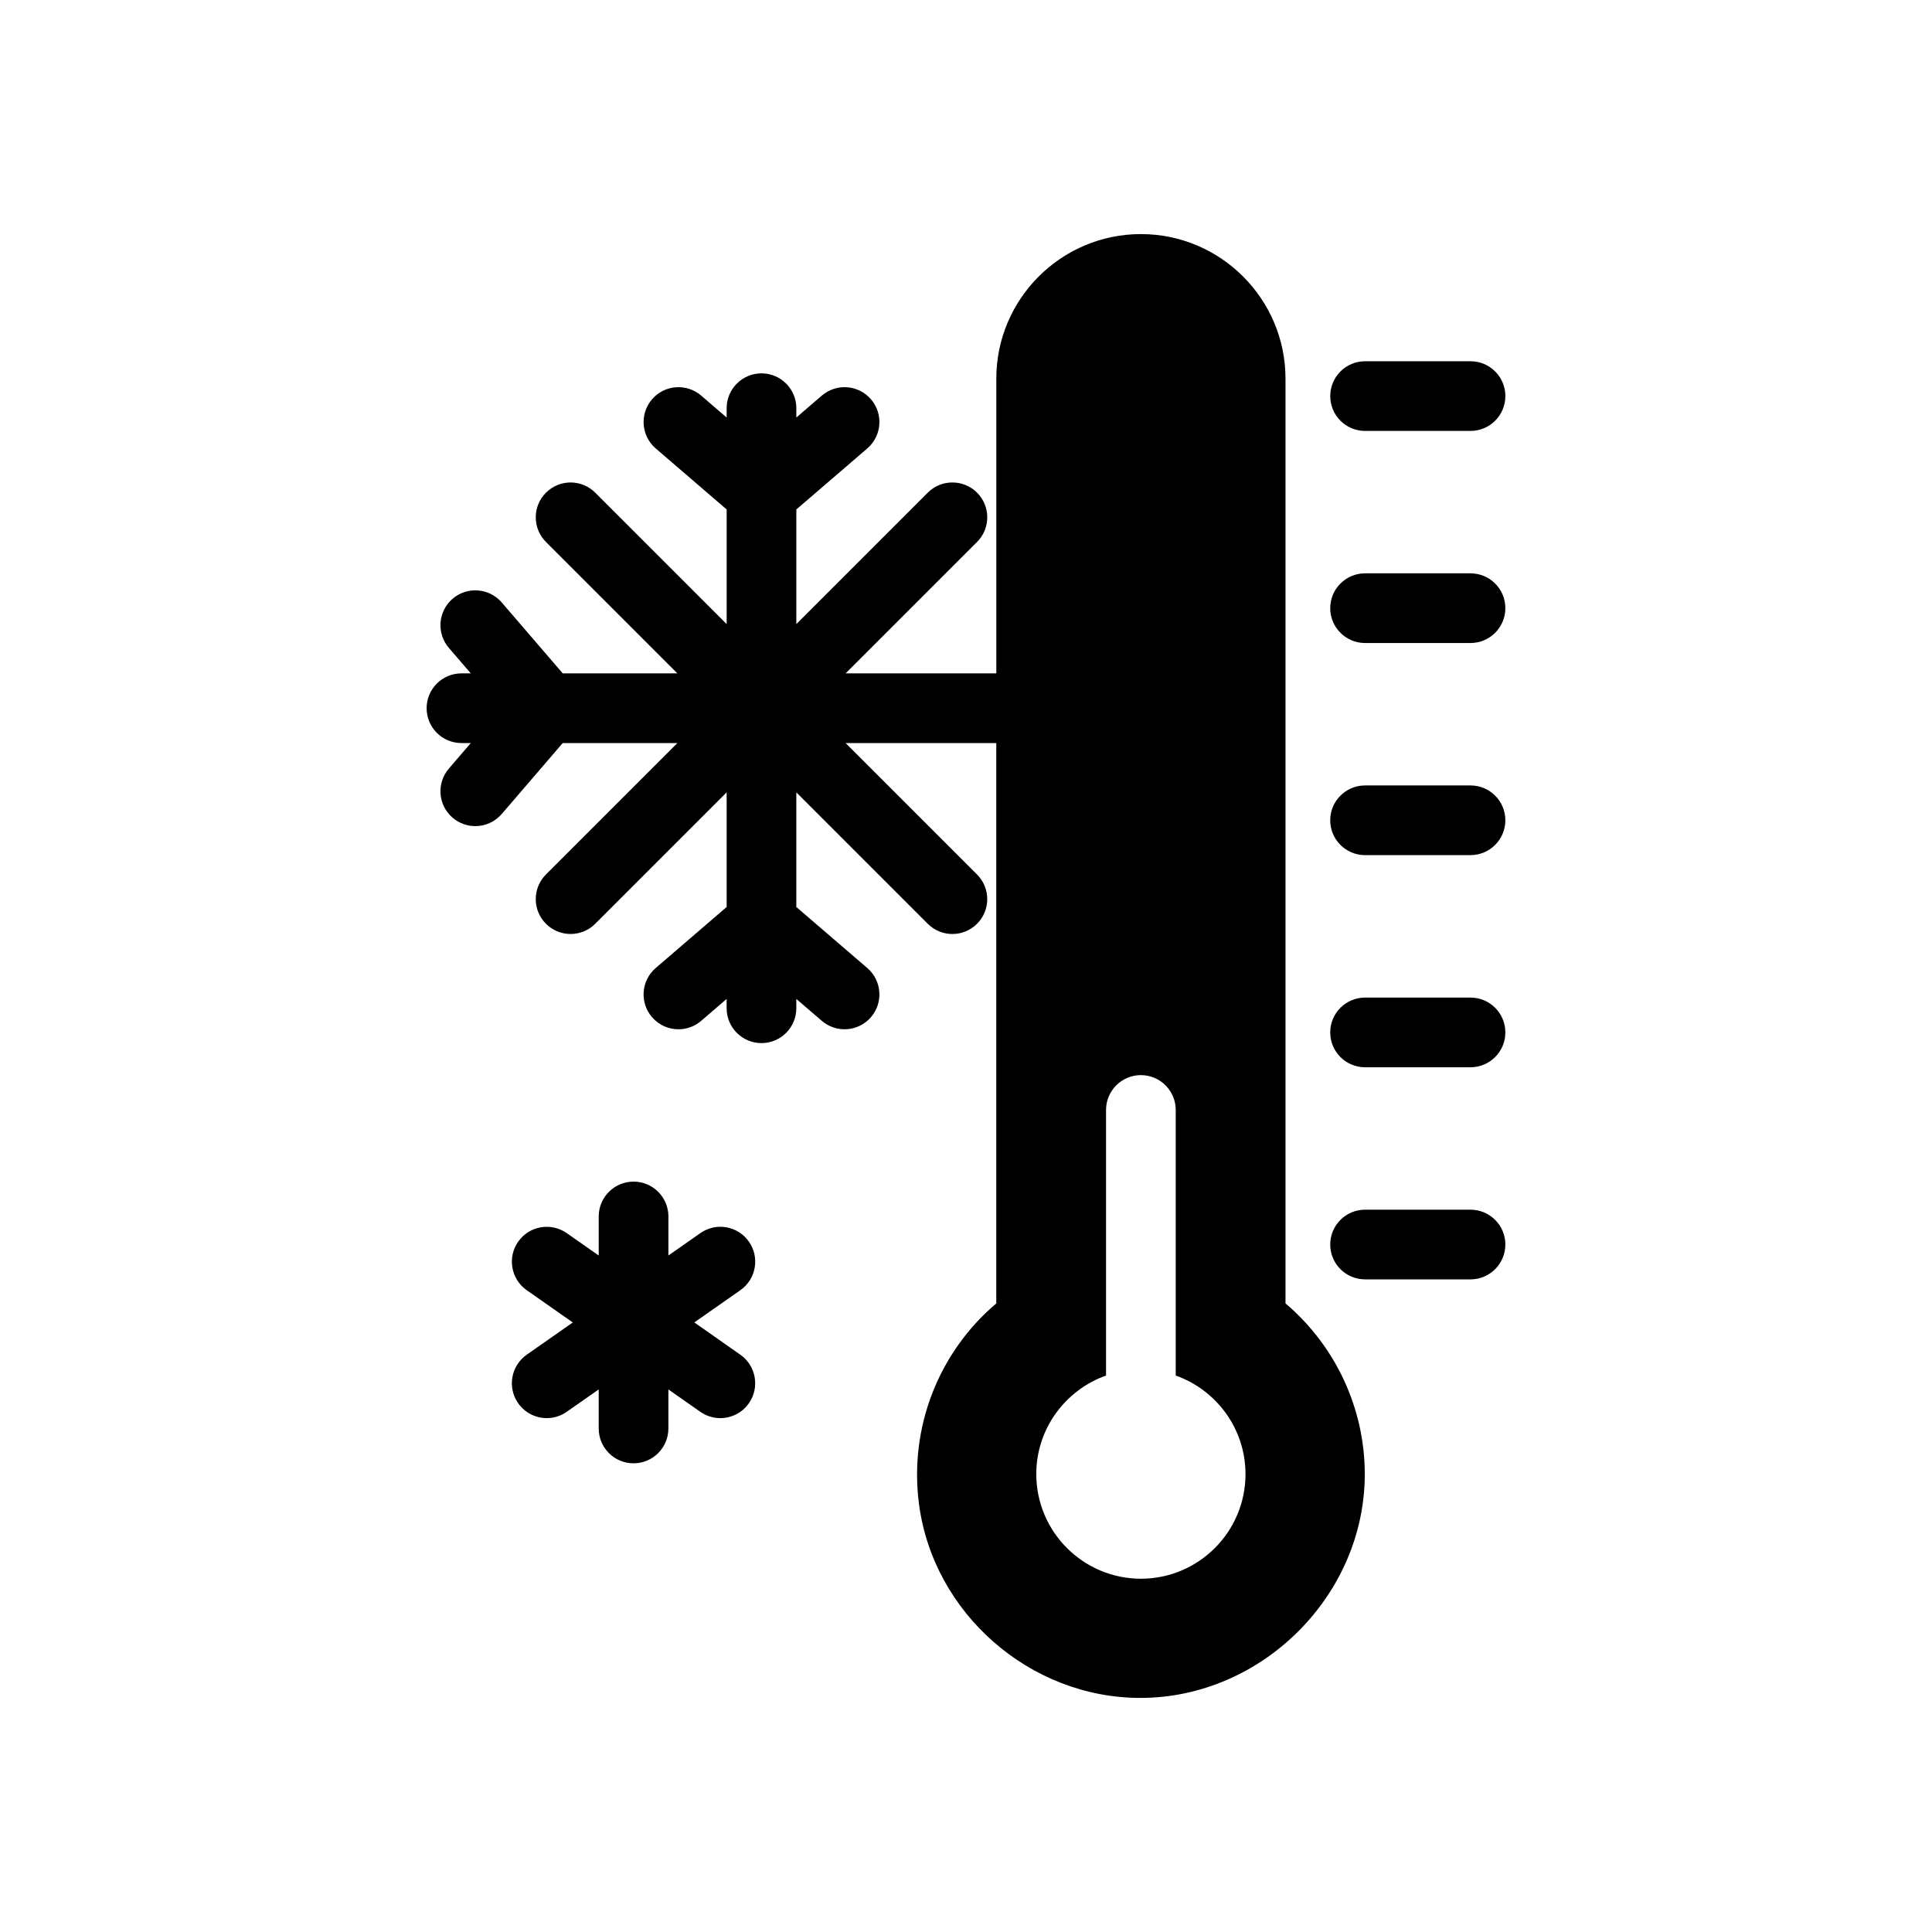
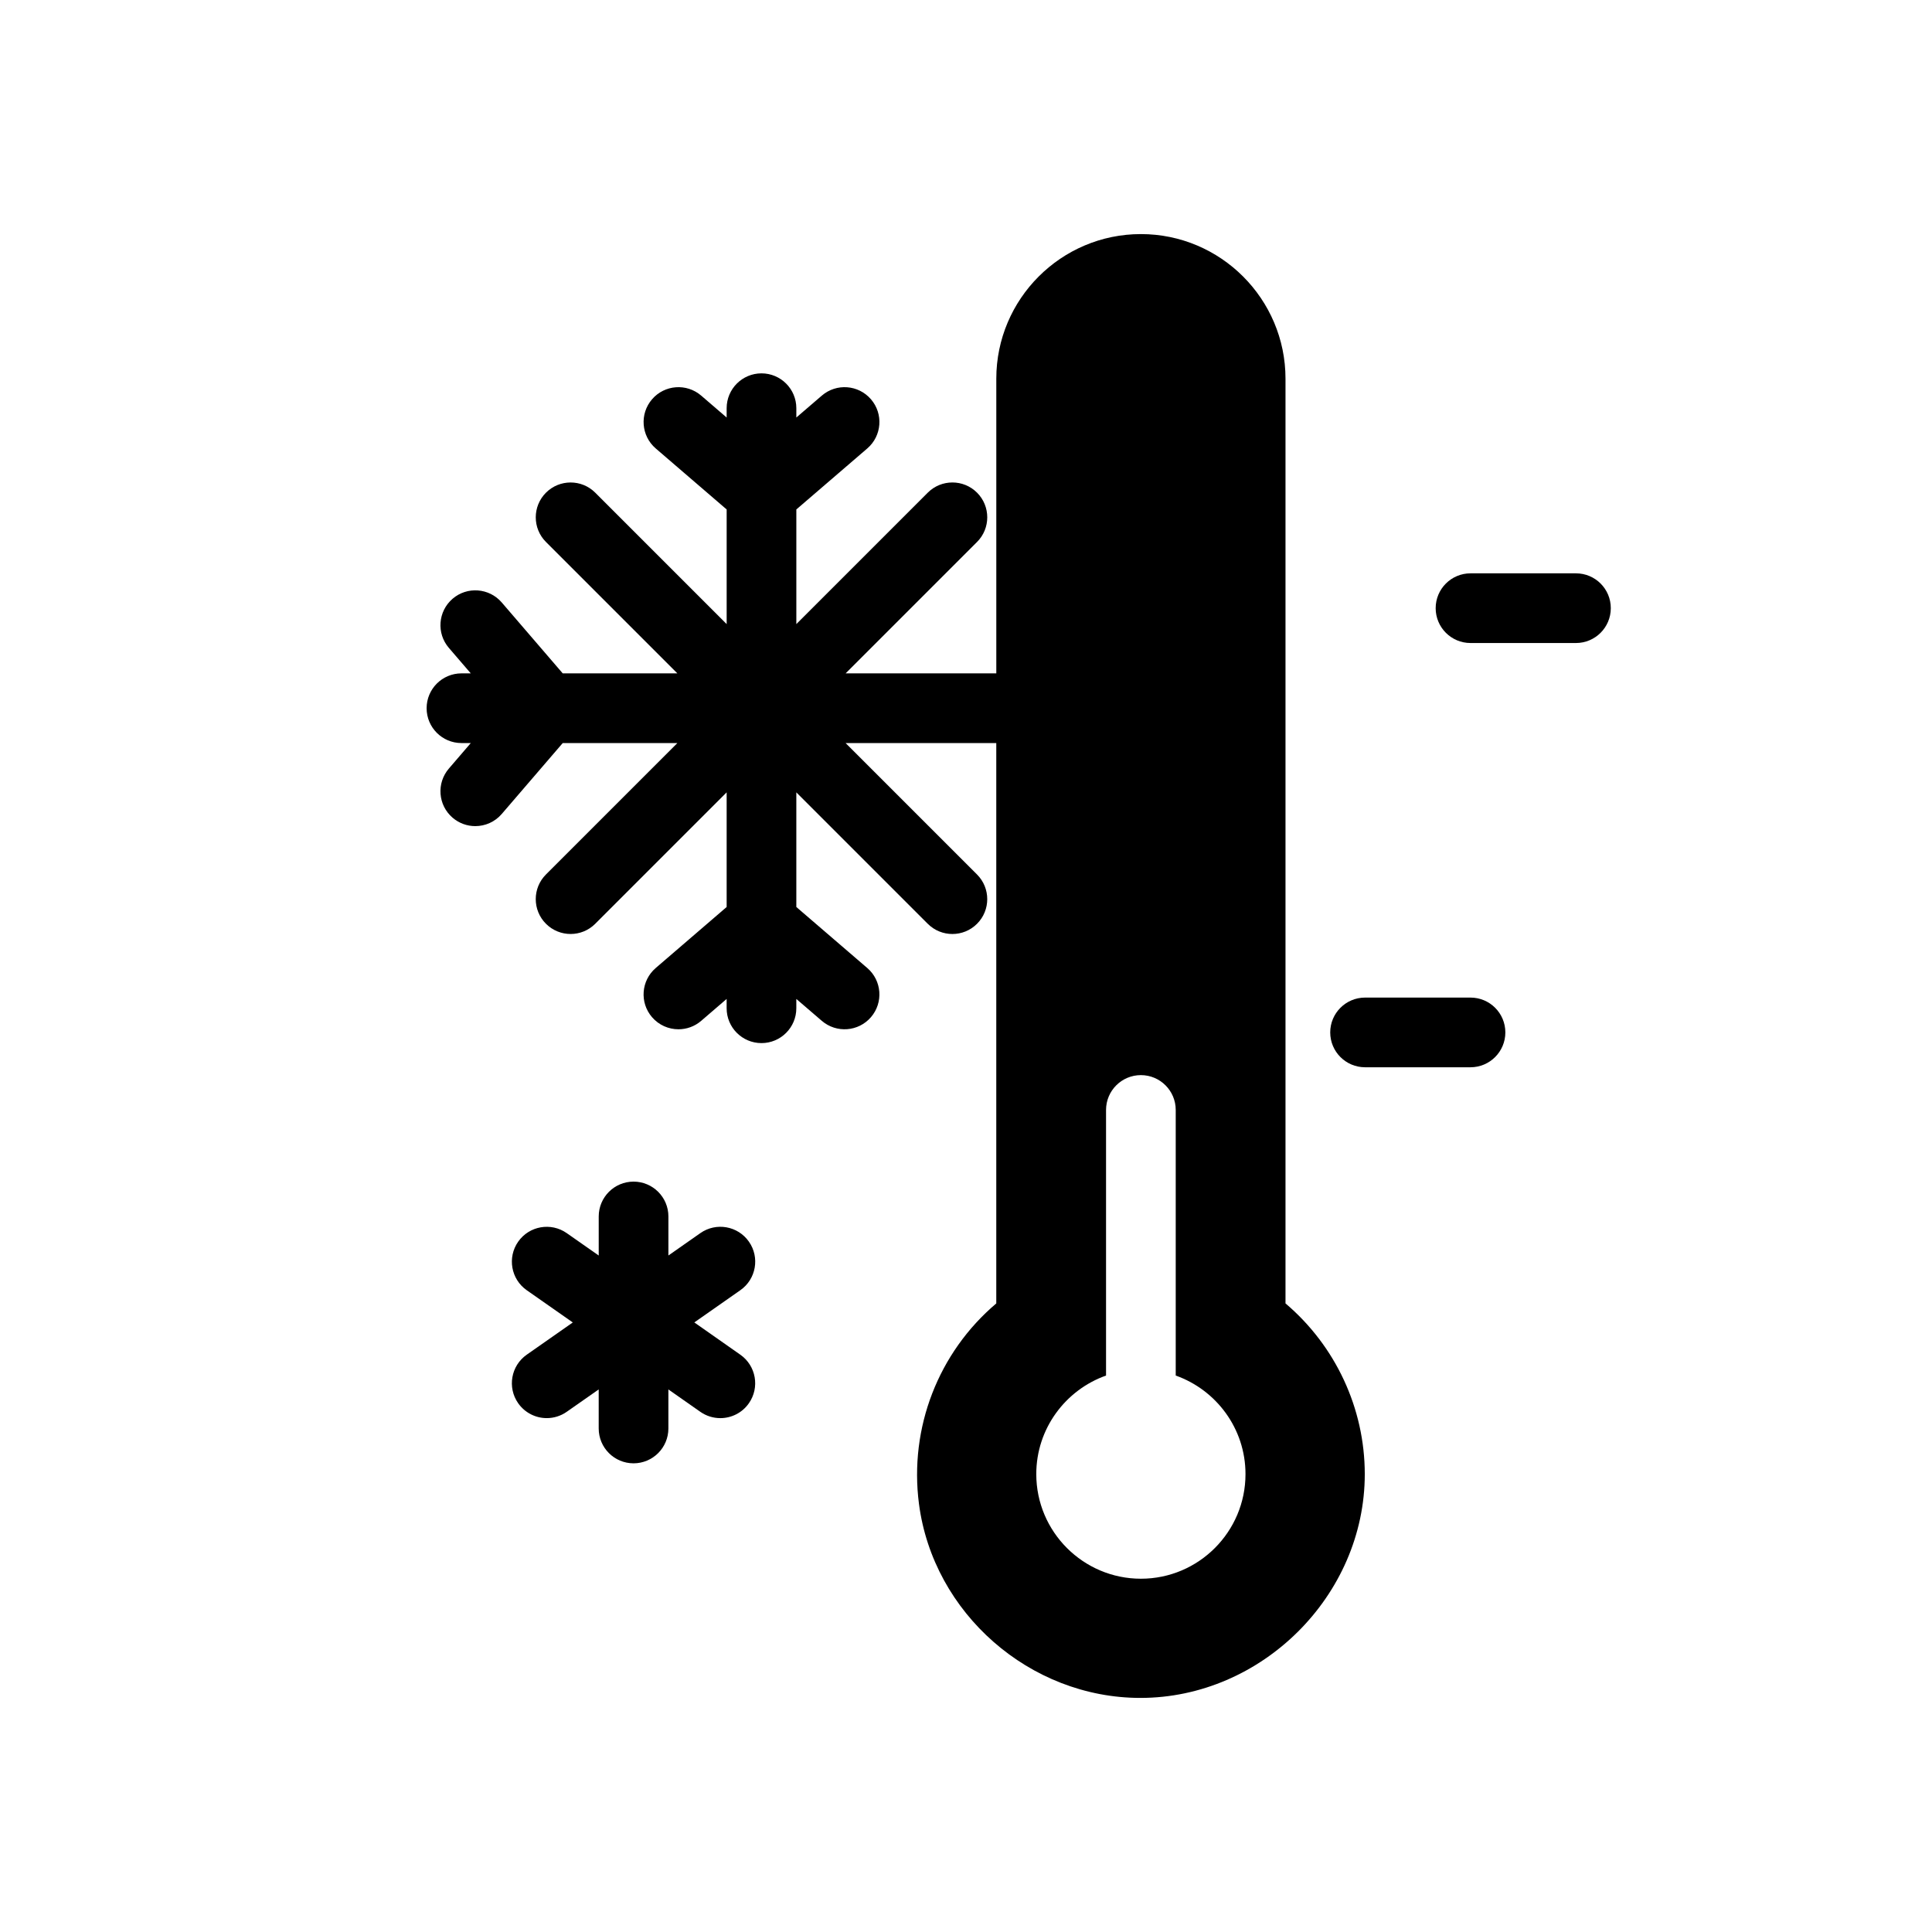
<svg xmlns="http://www.w3.org/2000/svg" fill="#000000" width="800px" height="800px" version="1.1" viewBox="144 144 512 512">
  <g>
    <path d="m484.67 489.42v-245.06c0-21.129-17.191-38.324-38.32-38.324-21.129 0-38.32 17.195-38.32 38.324v78.09h-39.926l34.824-34.824c3.606-3.606 3.606-9.453 0-13.062-3.606-3.606-9.457-3.606-13.062 0l-34.828 34.828v-30.379l18.801-16.168c3.871-3.332 4.309-9.16 0.984-13.023-3.332-3.871-9.152-4.309-13.027-0.984l-6.758 5.809v-2.469c0-5.098-4.137-9.234-9.234-9.234-5.098 0-9.234 4.137-9.234 9.234v2.469l-6.75-5.809c-3.875-3.324-9.703-2.887-13.027 0.984-3.324 3.863-2.887 9.699 0.984 13.023l18.797 16.168v30.379l-34.824-34.824c-3.606-3.606-9.457-3.606-13.062 0s-3.606 9.453 0 13.062l34.824 34.824h-30.379l-16.164-18.793c-3.332-3.863-9.16-4.309-13.027-0.984-3.871 3.332-4.309 9.16-0.984 13.023l5.805 6.75h-2.469c-5.098 0-9.234 4.137-9.234 9.234 0 5.098 4.137 9.234 9.234 9.234h2.473l-5.809 6.758c-3.324 3.871-2.887 9.703 0.984 13.023 1.742 1.496 3.883 2.231 6.016 2.231 2.602 0 5.184-1.094 7.008-3.215l16.164-18.797h30.383l-34.828 34.828c-3.606 3.606-3.606 9.453 0 13.062 1.805 1.805 4.168 2.707 6.531 2.707 2.363 0 4.731-0.902 6.531-2.707l34.824-34.824v30.379l-18.797 16.168c-3.871 3.332-4.309 9.16-0.984 13.023 1.828 2.125 4.414 3.215 7.008 3.215 2.133 0 4.277-0.734 6.019-2.231l6.75-5.809v2.469c0 5.098 4.137 9.234 9.234 9.234 5.098 0 9.234-4.137 9.234-9.234v-2.469l6.758 5.809c3.875 3.32 9.699 2.883 13.027-0.984 3.324-3.863 2.887-9.699-0.984-13.023l-18.801-16.168v-30.379l34.828 34.828c1.805 1.805 4.168 2.707 6.531 2.707s4.731-0.902 6.531-2.707c3.606-3.606 3.606-9.453 0-13.062l-34.828-34.828h39.926v148.5c-15.324 12.984-23.113 32.902-20.488 53.113 3.773 28.992 29.391 51.43 58.684 51.43 32.117 0 59.461-27.086 59.461-59.32-0.004-17.43-7.769-33.996-21.008-45.227zm-38.316 72.957c-15.289 0-27.73-12.438-27.73-27.73 0-12.047 7.738-22.293 18.488-26.113v-70.383c0-5.098 4.137-9.234 9.234-9.234s9.234 4.137 9.234 9.234v70.383c10.758 3.82 18.488 14.066 18.488 26.113 0.012 15.293-12.426 27.73-27.715 27.73z" />
    <path d="m342.47 473.05c-2.926-4.176-8.68-5.195-12.863-2.266l-8.473 5.934v-10.344c0-5.098-4.137-9.234-9.234-9.234s-9.234 4.137-9.234 9.234v10.348l-8.48-5.934c-4.18-2.926-9.941-1.91-12.863 2.266-2.926 4.18-1.91 9.941 2.266 12.867l12.203 8.543-12.203 8.543c-4.176 2.926-5.195 8.688-2.266 12.867 1.797 2.562 4.66 3.941 7.57 3.941 1.828 0 3.68-0.539 5.289-1.668l8.48-5.934v10.348c0 5.098 4.137 9.234 9.234 9.234 5.098 0 9.234-4.137 9.234-9.234v-10.344l8.473 5.934c1.613 1.129 3.461 1.668 5.289 1.668 2.91 0 5.777-1.371 7.57-3.941 2.926-4.18 1.91-9.941-2.266-12.867l-12.195-8.555 12.203-8.543c4.176-2.922 5.195-8.684 2.266-12.863z" />
-     <path d="m533.7 464.58h-27.945c-5.098 0-9.234 4.137-9.234 9.234s4.137 9.234 9.234 9.234h27.945c5.098 0 9.234-4.137 9.234-9.234s-4.129-9.234-9.234-9.234z" />
    <path d="m533.7 408.37h-27.945c-5.098 0-9.234 4.137-9.234 9.234 0 5.098 4.137 9.234 9.234 9.234h27.945c5.098 0 9.234-4.137 9.234-9.234 0-5.098-4.129-9.234-9.234-9.234z" />
-     <path d="m533.7 352.15h-27.945c-5.098 0-9.234 4.137-9.234 9.234 0 5.098 4.137 9.234 9.234 9.234h27.945c5.098 0 9.234-4.137 9.234-9.234 0-5.098-4.129-9.234-9.234-9.234z" />
-     <path d="m533.7 295.94h-27.945c-5.098 0-9.234 4.137-9.234 9.234s4.137 9.234 9.234 9.234h27.945c5.098 0 9.234-4.137 9.234-9.234 0.008-5.098-4.129-9.234-9.234-9.234z" />
-     <path d="m505.76 258.2h27.945c5.098 0 9.234-4.137 9.234-9.234 0-5.098-4.137-9.234-9.234-9.234h-27.945c-5.098 0-9.234 4.137-9.234 9.234 0 5.098 4.137 9.234 9.234 9.234z" />
+     <path d="m533.7 295.94c-5.098 0-9.234 4.137-9.234 9.234s4.137 9.234 9.234 9.234h27.945c5.098 0 9.234-4.137 9.234-9.234 0.008-5.098-4.129-9.234-9.234-9.234z" />
  </g>
</svg>